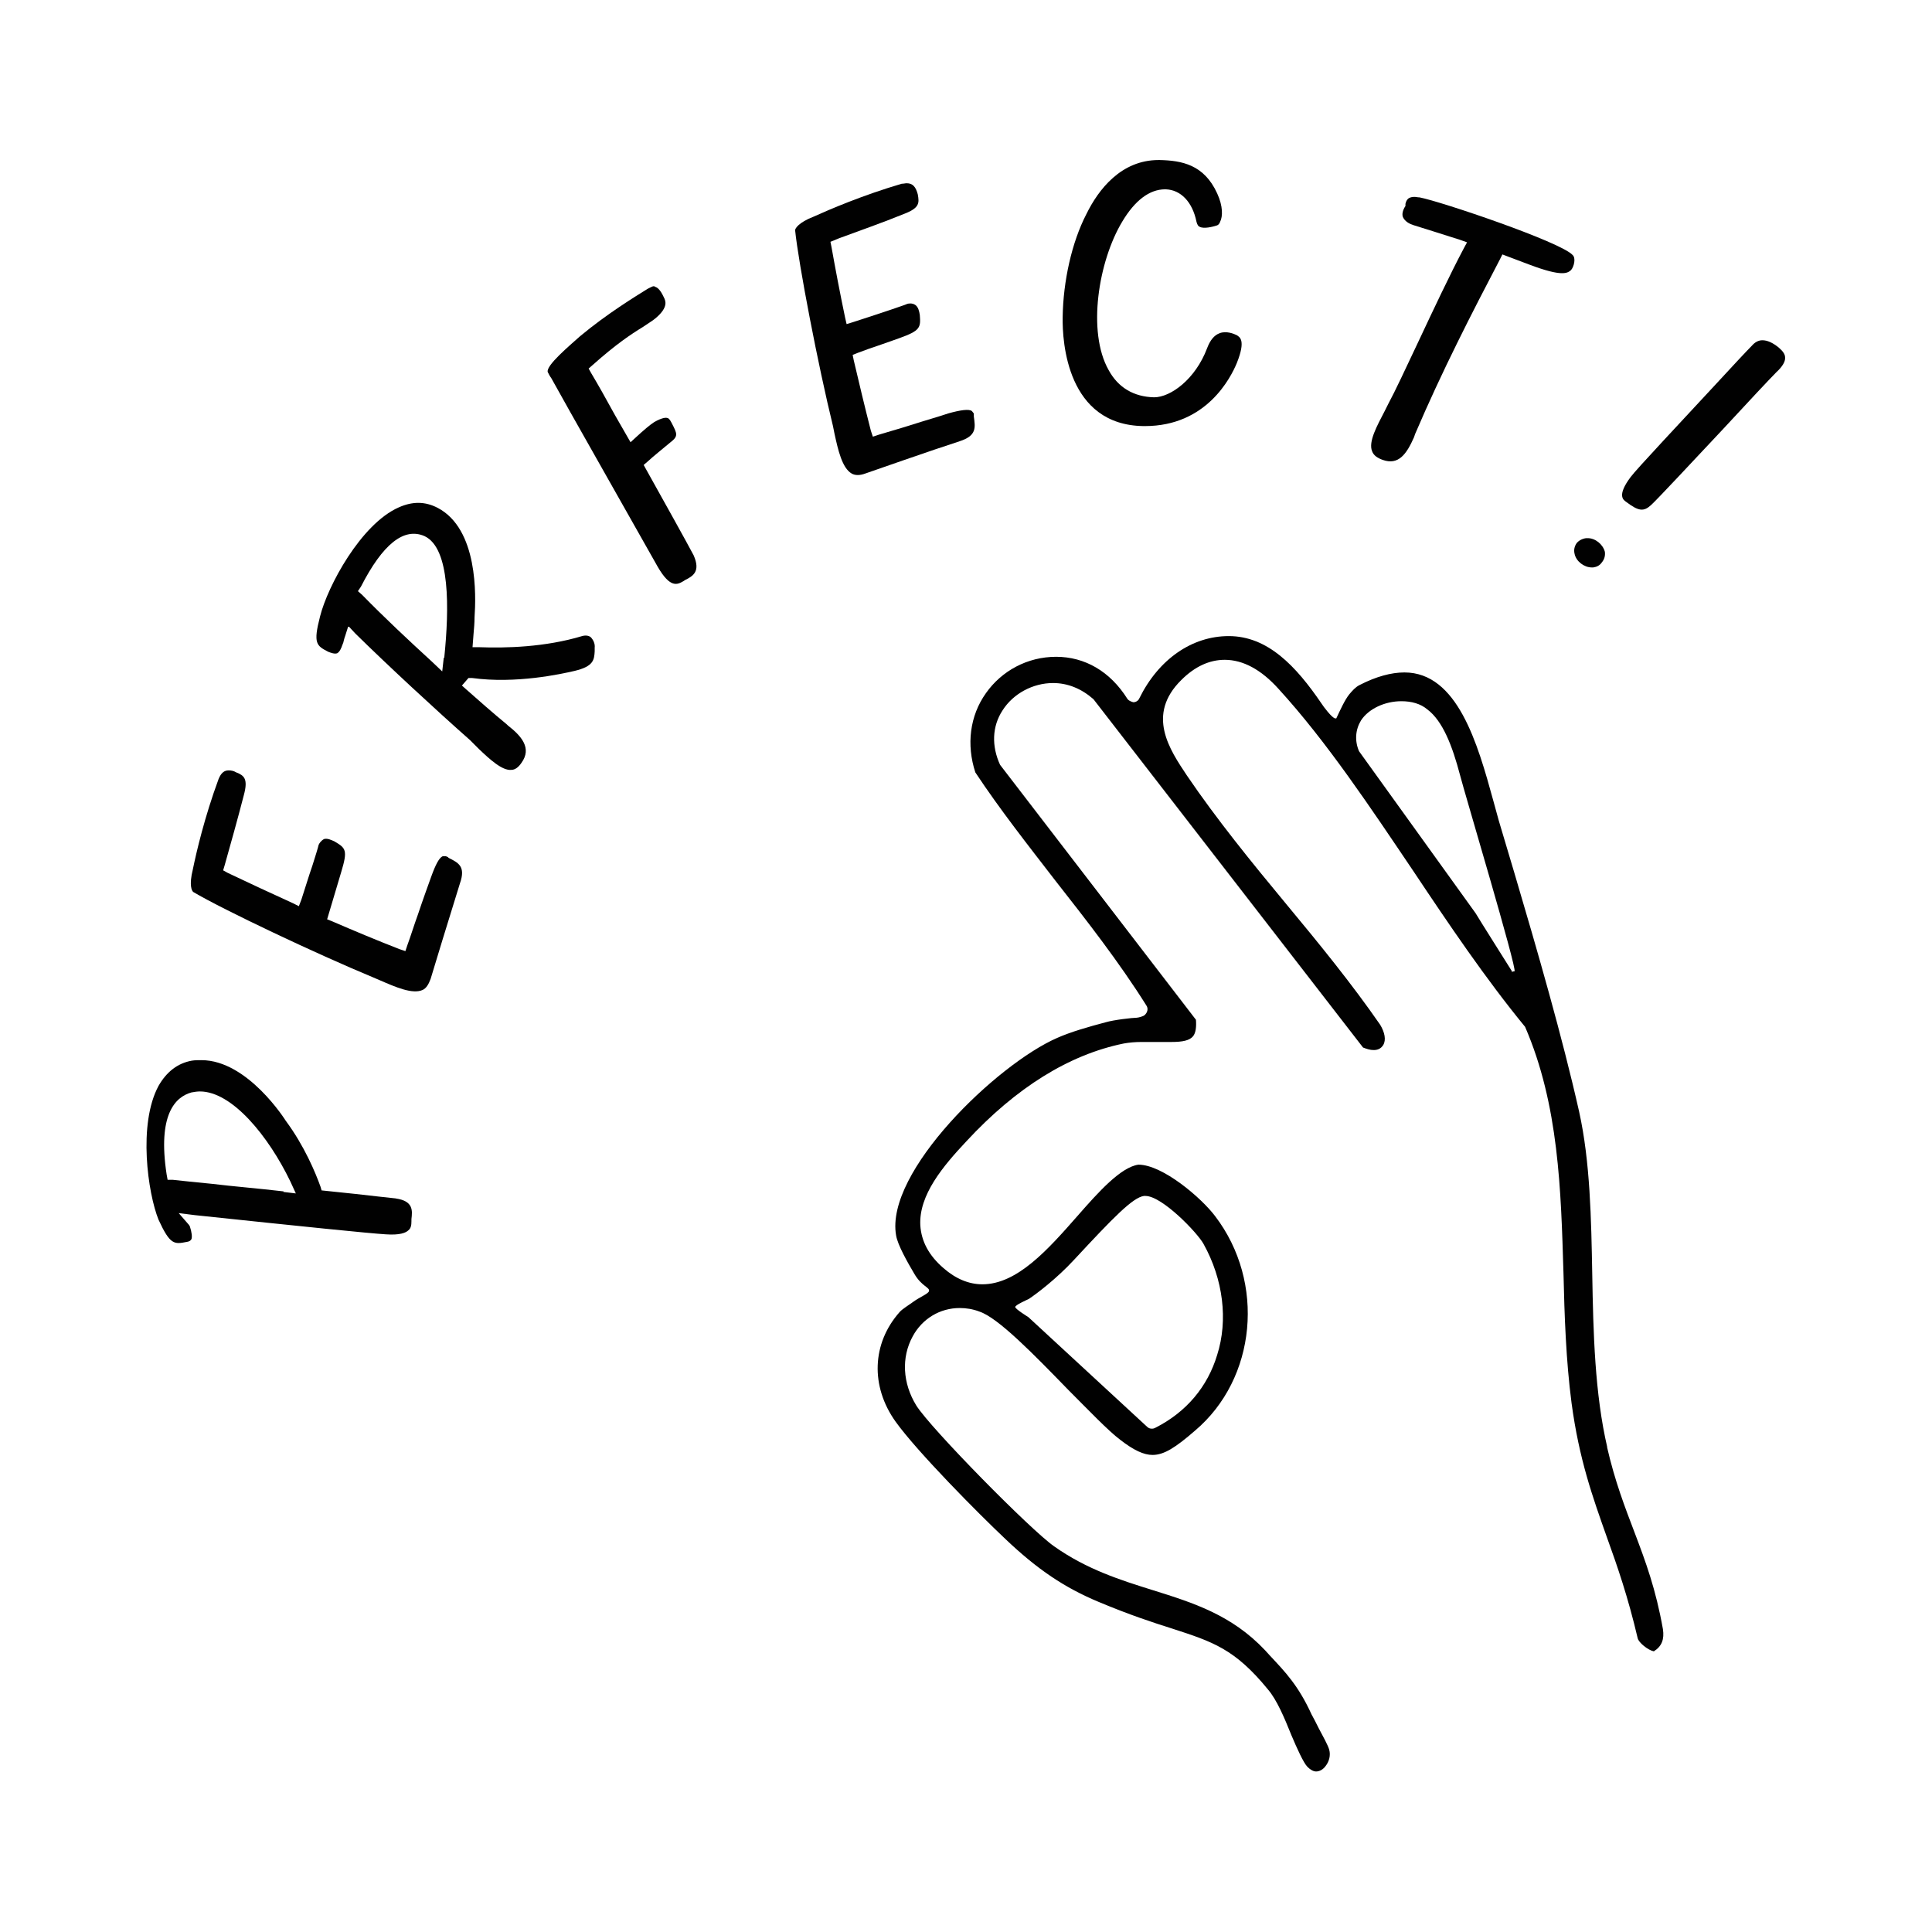
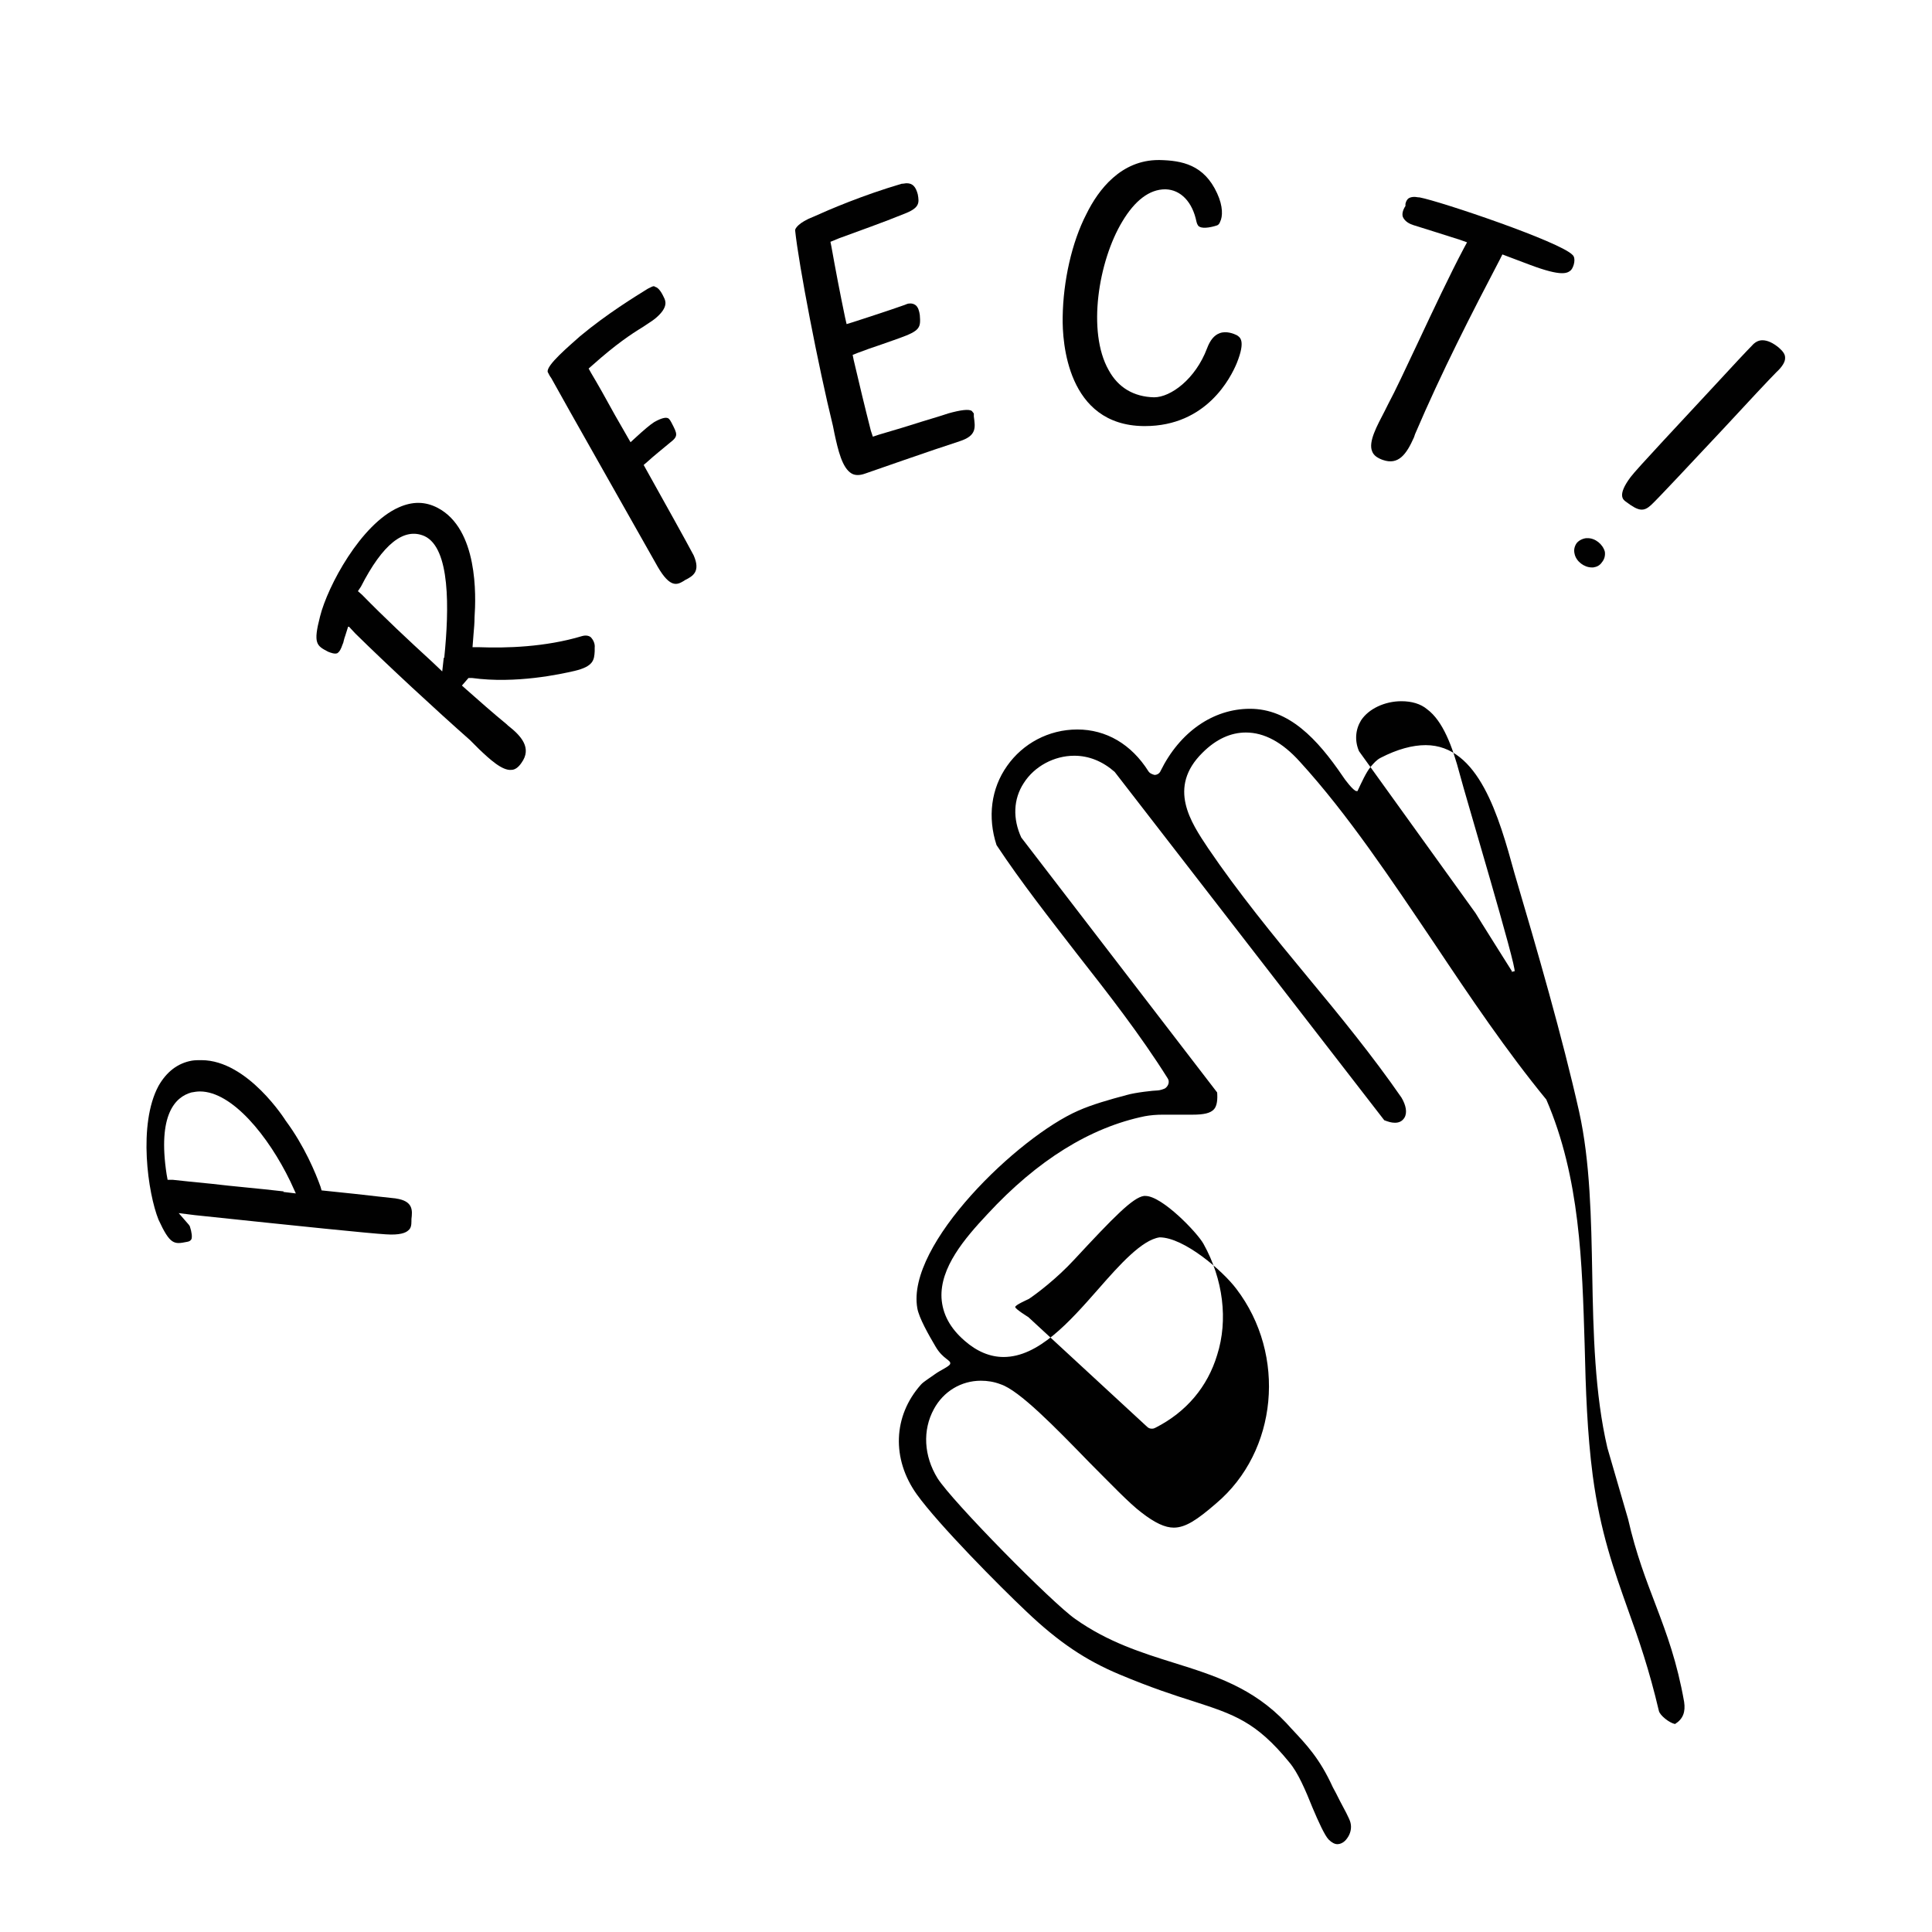
<svg xmlns="http://www.w3.org/2000/svg" id="Calque_1" data-name="Calque 1" viewBox="0 0 38.27 38.27">
-   <path d="m31.84,28.68c-.25-1.07-.28-2.28-.3-3.44-.02-1.09-.04-2.23-.26-3.22-.33-1.47-.83-3.2-1.28-4.72l-.31-1.04-.11-.4c-.31-1.13-.71-2.54-1.76-2.54-.26,0-.56.08-.89.25-.08.04-.14.11-.2.18-.09.11-.18.31-.26.48,0,0-.02,0-.02,0-.06,0-.24-.24-.27-.29-.51-.75-1.07-1.34-1.84-1.34-.73,0-1.39.46-1.77,1.23-.02.05-.07.08-.12.08h0s-.09-.02-.12-.07c-.34-.54-.84-.83-1.41-.83s-1.08.28-1.39.72c-.32.45-.39,1.02-.21,1.57.49.74,1.05,1.45,1.59,2.15.62.79,1.26,1.61,1.8,2.47.04.06.02.14-.04.19-.02.02-.12.05-.16.05-.07,0-.44.04-.61.09-.34.09-.69.19-.96.31-1.19.52-3.41,2.65-3.19,3.91.03.19.23.54.36.76.15.26.32.27.29.35-.02.05-.19.12-.3.2-.08.06-.23.15-.28.21-.55.62-.58,1.47-.08,2.17.43.6,1.65,1.83,2.17,2.32.64.61,1.18.97,1.85,1.25.62.26,1.08.41,1.46.53.8.26,1.24.4,1.9,1.21.17.2.32.55.46.9.11.26.24.55.32.63.06.06.12.09.17.09.07,0,.14-.04.19-.11.07-.09.1-.21.07-.32-.02-.08-.13-.28-.21-.43-.05-.1-.1-.2-.14-.27-.26-.57-.52-.84-.82-1.16l-.1-.11c-.66-.7-1.42-.94-2.22-1.19-.64-.2-1.31-.41-1.96-.87-.46-.32-2.44-2.33-2.73-2.79-.27-.44-.3-.95-.07-1.37.19-.35.54-.56.93-.56.13,0,.26.02.39.07.37.12,1.08.85,1.76,1.55.41.41.79.81,1.03.99.27.21.47.3.64.3.23,0,.46-.15.84-.48,1.22-1.03,1.4-2.94.4-4.25-.27-.36-1.04-1.02-1.52-1.02h0c-.35.05-.79.54-1.21,1.02-.58.66-1.19,1.35-1.88,1.35-.27,0-.53-.11-.77-.32-.29-.25-.44-.53-.46-.85-.03-.6.45-1.17.91-1.66.99-1.07,2.04-1.72,3.12-1.94.11-.02.23-.03.35-.03.1,0,.21,0,.31,0,.1,0,.19,0,.28,0,.23,0,.36-.03.43-.11.06-.07.07-.2.06-.33l-3.88-5.05c-.17-.37-.16-.76.05-1.08.21-.33.6-.54,1-.54.29,0,.56.11.8.32l5.34,6.9c.08.03.14.05.21.05s.14-.02.19-.1c.06-.1.03-.25-.06-.4-.56-.81-1.22-1.62-1.86-2.39-.68-.82-1.38-1.68-1.97-2.55-.34-.51-.81-1.2-.11-1.89.27-.27.56-.4.86-.4.36,0,.72.19,1.07.58.95,1.04,1.82,2.35,2.67,3.61.7,1.05,1.43,2.13,2.21,3.08.67,1.55.71,3.24.76,4.87.02.86.05,1.74.16,2.58.15,1.12.42,1.87.7,2.66.21.58.42,1.19.61,2,.02.09.21.24.32.26.16-.1.21-.24.18-.44-.14-.79-.34-1.33-.56-1.91-.19-.5-.39-1.01-.55-1.71Zm-11.46-2.95c.15-.1.55-.4.9-.78.78-.84,1.16-1.23,1.38-1.26,0,0,.02,0,.03,0,.33,0,1.03.73,1.15.95.39.7.49,1.51.27,2.2-.19.63-.61,1.13-1.22,1.44-.02.01-.04.02-.07.02-.04,0-.07-.01-.1-.04l-2.35-2.17s-.26-.16-.26-.2c0-.04.23-.14.27-.16Zm9.57-6.49s-.7-1.11-.72-1.15l-2.31-3.21c-.09-.21-.07-.43.04-.61.15-.23.47-.38.8-.38.2,0,.38.05.51.16.31.23.5.73.65,1.3.08.32,1.14,3.86,1.08,3.89-.02,0-.04.01-.06.01Z" style="fill: #010101; stroke-width: 0px;" />
+   <path d="m31.84,28.68c-.25-1.07-.28-2.28-.3-3.44-.02-1.09-.04-2.23-.26-3.22-.33-1.47-.83-3.2-1.28-4.72c-.31-1.13-.71-2.54-1.76-2.54-.26,0-.56.08-.89.25-.08.04-.14.11-.2.18-.09.11-.18.31-.26.48,0,0-.02,0-.02,0-.06,0-.24-.24-.27-.29-.51-.75-1.07-1.34-1.84-1.34-.73,0-1.39.46-1.77,1.23-.02.05-.07.08-.12.08h0s-.09-.02-.12-.07c-.34-.54-.84-.83-1.41-.83s-1.08.28-1.39.72c-.32.45-.39,1.02-.21,1.57.49.74,1.05,1.45,1.59,2.15.62.79,1.26,1.61,1.8,2.47.04.06.02.14-.04.19-.02.02-.12.05-.16.05-.07,0-.44.04-.61.09-.34.09-.69.19-.96.31-1.19.52-3.41,2.65-3.19,3.91.03.19.23.54.36.76.15.26.32.27.29.35-.02.05-.19.12-.3.2-.08.06-.23.15-.28.21-.55.62-.58,1.47-.08,2.17.43.6,1.65,1.83,2.17,2.32.64.61,1.18.97,1.85,1.25.62.26,1.08.41,1.46.53.8.26,1.24.4,1.9,1.21.17.2.32.55.46.9.11.26.24.55.32.63.06.06.12.09.17.09.07,0,.14-.04.19-.11.07-.09.1-.21.07-.32-.02-.08-.13-.28-.21-.43-.05-.1-.1-.2-.14-.27-.26-.57-.52-.84-.82-1.16l-.1-.11c-.66-.7-1.42-.94-2.22-1.19-.64-.2-1.31-.41-1.96-.87-.46-.32-2.44-2.33-2.73-2.79-.27-.44-.3-.95-.07-1.37.19-.35.54-.56.93-.56.13,0,.26.02.39.07.37.12,1.08.85,1.76,1.55.41.41.79.81,1.03.99.27.21.47.3.64.3.23,0,.46-.15.84-.48,1.22-1.03,1.4-2.94.4-4.25-.27-.36-1.04-1.02-1.52-1.02h0c-.35.05-.79.54-1.21,1.02-.58.66-1.19,1.35-1.88,1.35-.27,0-.53-.11-.77-.32-.29-.25-.44-.53-.46-.85-.03-.6.45-1.17.91-1.66.99-1.07,2.04-1.72,3.12-1.94.11-.02.23-.03.35-.03.1,0,.21,0,.31,0,.1,0,.19,0,.28,0,.23,0,.36-.03.43-.11.06-.07.07-.2.06-.33l-3.88-5.05c-.17-.37-.16-.76.05-1.08.21-.33.6-.54,1-.54.29,0,.56.11.8.32l5.34,6.9c.08.03.14.05.21.05s.14-.02.19-.1c.06-.1.03-.25-.06-.4-.56-.81-1.22-1.62-1.86-2.39-.68-.82-1.38-1.68-1.97-2.55-.34-.51-.81-1.2-.11-1.89.27-.27.56-.4.86-.4.36,0,.72.19,1.07.58.95,1.04,1.82,2.35,2.67,3.61.7,1.05,1.43,2.13,2.21,3.08.67,1.55.71,3.24.76,4.87.02.86.05,1.74.16,2.58.15,1.12.42,1.87.7,2.66.21.58.42,1.19.61,2,.02.09.21.24.32.26.16-.1.21-.24.18-.44-.14-.79-.34-1.33-.56-1.91-.19-.5-.39-1.01-.55-1.71Zm-11.46-2.95c.15-.1.55-.4.9-.78.78-.84,1.16-1.23,1.38-1.26,0,0,.02,0,.03,0,.33,0,1.03.73,1.15.95.39.7.49,1.51.27,2.2-.19.63-.61,1.13-1.22,1.44-.02.01-.04.02-.07.02-.04,0-.07-.01-.1-.04l-2.35-2.17s-.26-.16-.26-.2c0-.04.23-.14.27-.16Zm9.57-6.49s-.7-1.11-.72-1.15l-2.31-3.21c-.09-.21-.07-.43.04-.61.15-.23.47-.38.8-.38.2,0,.38.05.51.16.31.23.5.73.65,1.3.08.32,1.14,3.86,1.08,3.89-.02,0-.04.01-.06.01Z" style="fill: #010101; stroke-width: 0px;" />
  <path d="m7.85,23.74c-.18-.02-.47-.05-.81-.09l-.67-.07-.02-.07c-.1-.28-.32-.81-.69-1.31h0s-.75-1.2-1.67-1.2c-.06,0-.13,0-.19.01-.28.05-.5.22-.66.5-.41.76-.21,2.13,0,2.65.23.5.31.49.56.44.07-.01.08-.04.09-.05.02-.04.01-.14-.03-.26l-.02-.03-.2-.23.32.04c2.18.23,3.45.36,3.78.38.28.02.4-.03.45-.08.05-.04.06-.1.06-.18v-.04c.02-.17.04-.36-.31-.41Zm-2.23-.14c-.51-.06-1.01-.1-1.42-.15-.32-.03-.59-.06-.78-.08h-.1s-.02-.11-.02-.11c-.18-1.18.17-1.53.49-1.62.06-.01.11-.02.17-.02.64,0,1.36.89,1.79,1.78l.11.24-.25-.03Z" style="fill: #010101; stroke-width: 0px;" />
-   <path d="m8.88,16.98l-.05-.02s-.05,0-.06,0c-.07.03-.14.16-.23.41-.05.14-.16.44-.26.74-.08.22-.15.45-.21.61l-.04.12-.12-.04c-.46-.18-.89-.36-1.33-.55l-.1-.04.28-.94c.13-.43.09-.47-.13-.6-.06-.03-.15-.07-.21-.05-.06.03-.1.09-.11.12-.01.05-.06.21-.12.4-.08.23-.16.5-.22.68l-.05.13-.12-.06c-.44-.2-.87-.4-1.29-.6l-.09-.05.03-.1c.11-.39.27-.96.38-1.39.09-.33,0-.39-.15-.45-.05-.03-.1-.04-.15-.04-.09,0-.15.05-.2.17-.28.76-.44,1.45-.51,1.79-.08.32-.02.43.01.45.59.35,2.45,1.23,3.56,1.69l.14.06c.3.13.64.28.84.19.07-.03.12-.11.16-.22,0-.01.43-1.41.58-1.89.12-.34-.03-.41-.23-.51Z" style="fill: #010101; stroke-width: 0px;" />
  <path d="m11.53,12.6c-.73.22-1.51.24-2.04.22h-.13s.02-.26.02-.26c.01-.11.02-.22.02-.33.03-.43.07-1.75-.73-2.17-.25-.13-.5-.13-.77-.01-.75.33-1.41,1.56-1.56,2.16-.14.54-.07.58.16.7.05.02.13.05.18.03.05-.03.08-.1.1-.16l.02-.05s.02-.09.04-.14l.06-.19.14.15c.63.62,1.59,1.51,2.27,2.11l.18.18c.21.2.46.43.64.41.07,0,.14-.05.2-.14.21-.29,0-.53-.27-.74l-.02-.02c-.28-.23-.54-.46-.8-.69l-.09-.08.13-.15h.07c.87.12,1.77-.08,2.03-.14.38-.09.39-.22.4-.39v-.07c.01-.08-.03-.16-.08-.21-.04-.03-.1-.04-.17-.02Zm-2.74.43l-.03.27-.2-.19c-.48-.44-.95-.88-1.39-1.33l-.08-.07.06-.09c.43-.84.85-1.18,1.26-1,.51.24.49,1.43.39,2.41Z" style="fill: #010101; stroke-width: 0px;" />
  <path d="m12.8,9.3l-.05-.09.07-.06c.13-.12.32-.27.45-.38.17-.13.15-.17.03-.4-.04-.08-.07-.09-.08-.09-.03-.01-.1-.01-.26.08-.08.05-.22.17-.35.29l-.12.11-.31-.54c-.18-.33-.35-.63-.47-.83l-.05-.09.08-.07c.46-.41.76-.61.99-.75.1-.07.19-.12.26-.18.26-.22.19-.35.16-.41-.06-.13-.12-.2-.18-.21,0-.01-.01-.01-.02-.01-.02,0-.04.01-.08.03l-.04.02c-.24.15-.8.49-1.34.94-.2.18-.68.58-.64.71.02.04.04.08.07.12.2.37,1.83,3.24,2.11,3.74.25.43.39.35.51.28l.03-.02c.16-.08.31-.17.17-.49-.17-.32-.55-1-.94-1.7Z" style="fill: #010101; stroke-width: 0px;" />
  <path d="m19.29,8.25v-.06s-.04-.05-.04-.05c-.06-.04-.22-.02-.47.05-.14.05-.46.14-.77.24-.22.07-.44.13-.6.18l-.12.04-.04-.12c-.12-.47-.23-.93-.34-1.4l-.02-.1.1-.04c.13-.05.3-.11.48-.17l.34-.12c.42-.15.43-.21.41-.46-.01-.07-.03-.16-.09-.2-.06-.04-.13-.03-.16-.02-.04.02-.17.06-.34.12-.24.08-.54.18-.73.24l-.13.04-.03-.13c-.1-.48-.19-.95-.27-1.4l-.02-.1.17-.07c.38-.14.89-.32,1.28-.48.32-.12.31-.22.28-.39-.04-.15-.1-.22-.22-.22-.03,0-.06.01-.1.01-.78.23-1.43.51-1.74.65-.31.12-.37.24-.37.27.07.68.46,2.7.75,3.88l.03.15c.07.32.15.68.34.79.07.04.16.04.27,0,0,0,1.4-.49,1.87-.64.34-.11.31-.27.28-.49Z" style="fill: #010101; stroke-width: 0px;" />
  <path d="m22.64,8.44h.04c1.22,0,1.7-.96,1.82-1.25.18-.45.06-.51,0-.55-.06-.03-.21-.09-.34-.04-.11.04-.19.14-.25.3-.23.61-.72.97-1.05.97h0c-.4-.01-.71-.19-.9-.54-.43-.76-.2-2.16.27-2.94.25-.42.54-.64.85-.64h.01c.3.01.53.25.61.64.02.08.05.1.06.1.08.05.27,0,.33-.02.05-.01.07-.05.08-.08.05-.1.06-.3-.06-.56-.26-.57-.7-.65-1.14-.66h-.02c-.74,0-1.19.58-1.43,1.07-.29.56-.46,1.33-.47,2.04-.01.5.09,2.14,1.6,2.16Z" style="fill: #010101; stroke-width: 0px;" />
  <path d="m27.39,9.11c.31.11.47-.11.62-.45l.02-.06c.53-1.24,1.12-2.39,1.68-3.46l.05-.1.53.2c.66.25.76.17.83.11.06-.07.1-.24.03-.3-.24-.26-2.61-1.06-3.03-1.14-.04,0-.07-.01-.1-.01-.05,0-.09.01-.12.03-.05.04-.06.11-.06.11v.04c-.06.09-.07.17-.05.22.04.09.14.14.21.16.22.07.58.18.92.29l.14.05-.07.13c-.26.49-.6,1.21-.9,1.85-.25.53-.46.98-.59,1.22l-.07.14c-.15.29-.33.61-.25.8.03.08.1.13.21.17Z" style="fill: #010101; stroke-width: 0px;" />
  <path d="m31.53,11.24h.03c.07-.01.13-.04.17-.1.05-.06.07-.13.06-.21-.04-.15-.19-.27-.34-.27h-.03c-.08.01-.15.05-.19.1-.04.06-.06.13-.04.21.03.15.19.27.34.27Z" style="fill: #010101; stroke-width: 0px;" />
  <path d="m35.24,6.89c-.12-.1-.23-.15-.33-.15-.08,0-.15.04-.21.11-.09.09-.38.4-.73.78-.62.67-1.57,1.68-1.67,1.82-.27.36-.15.45-.09.49.25.19.35.2.5.06.13-.12.82-.86,1.43-1.51.48-.52.93-1,1.05-1.12.11-.1.17-.2.17-.27v-.02c0-.06-.04-.12-.12-.19Z" style="fill: #010101; stroke-width: 0px;" />
</svg>